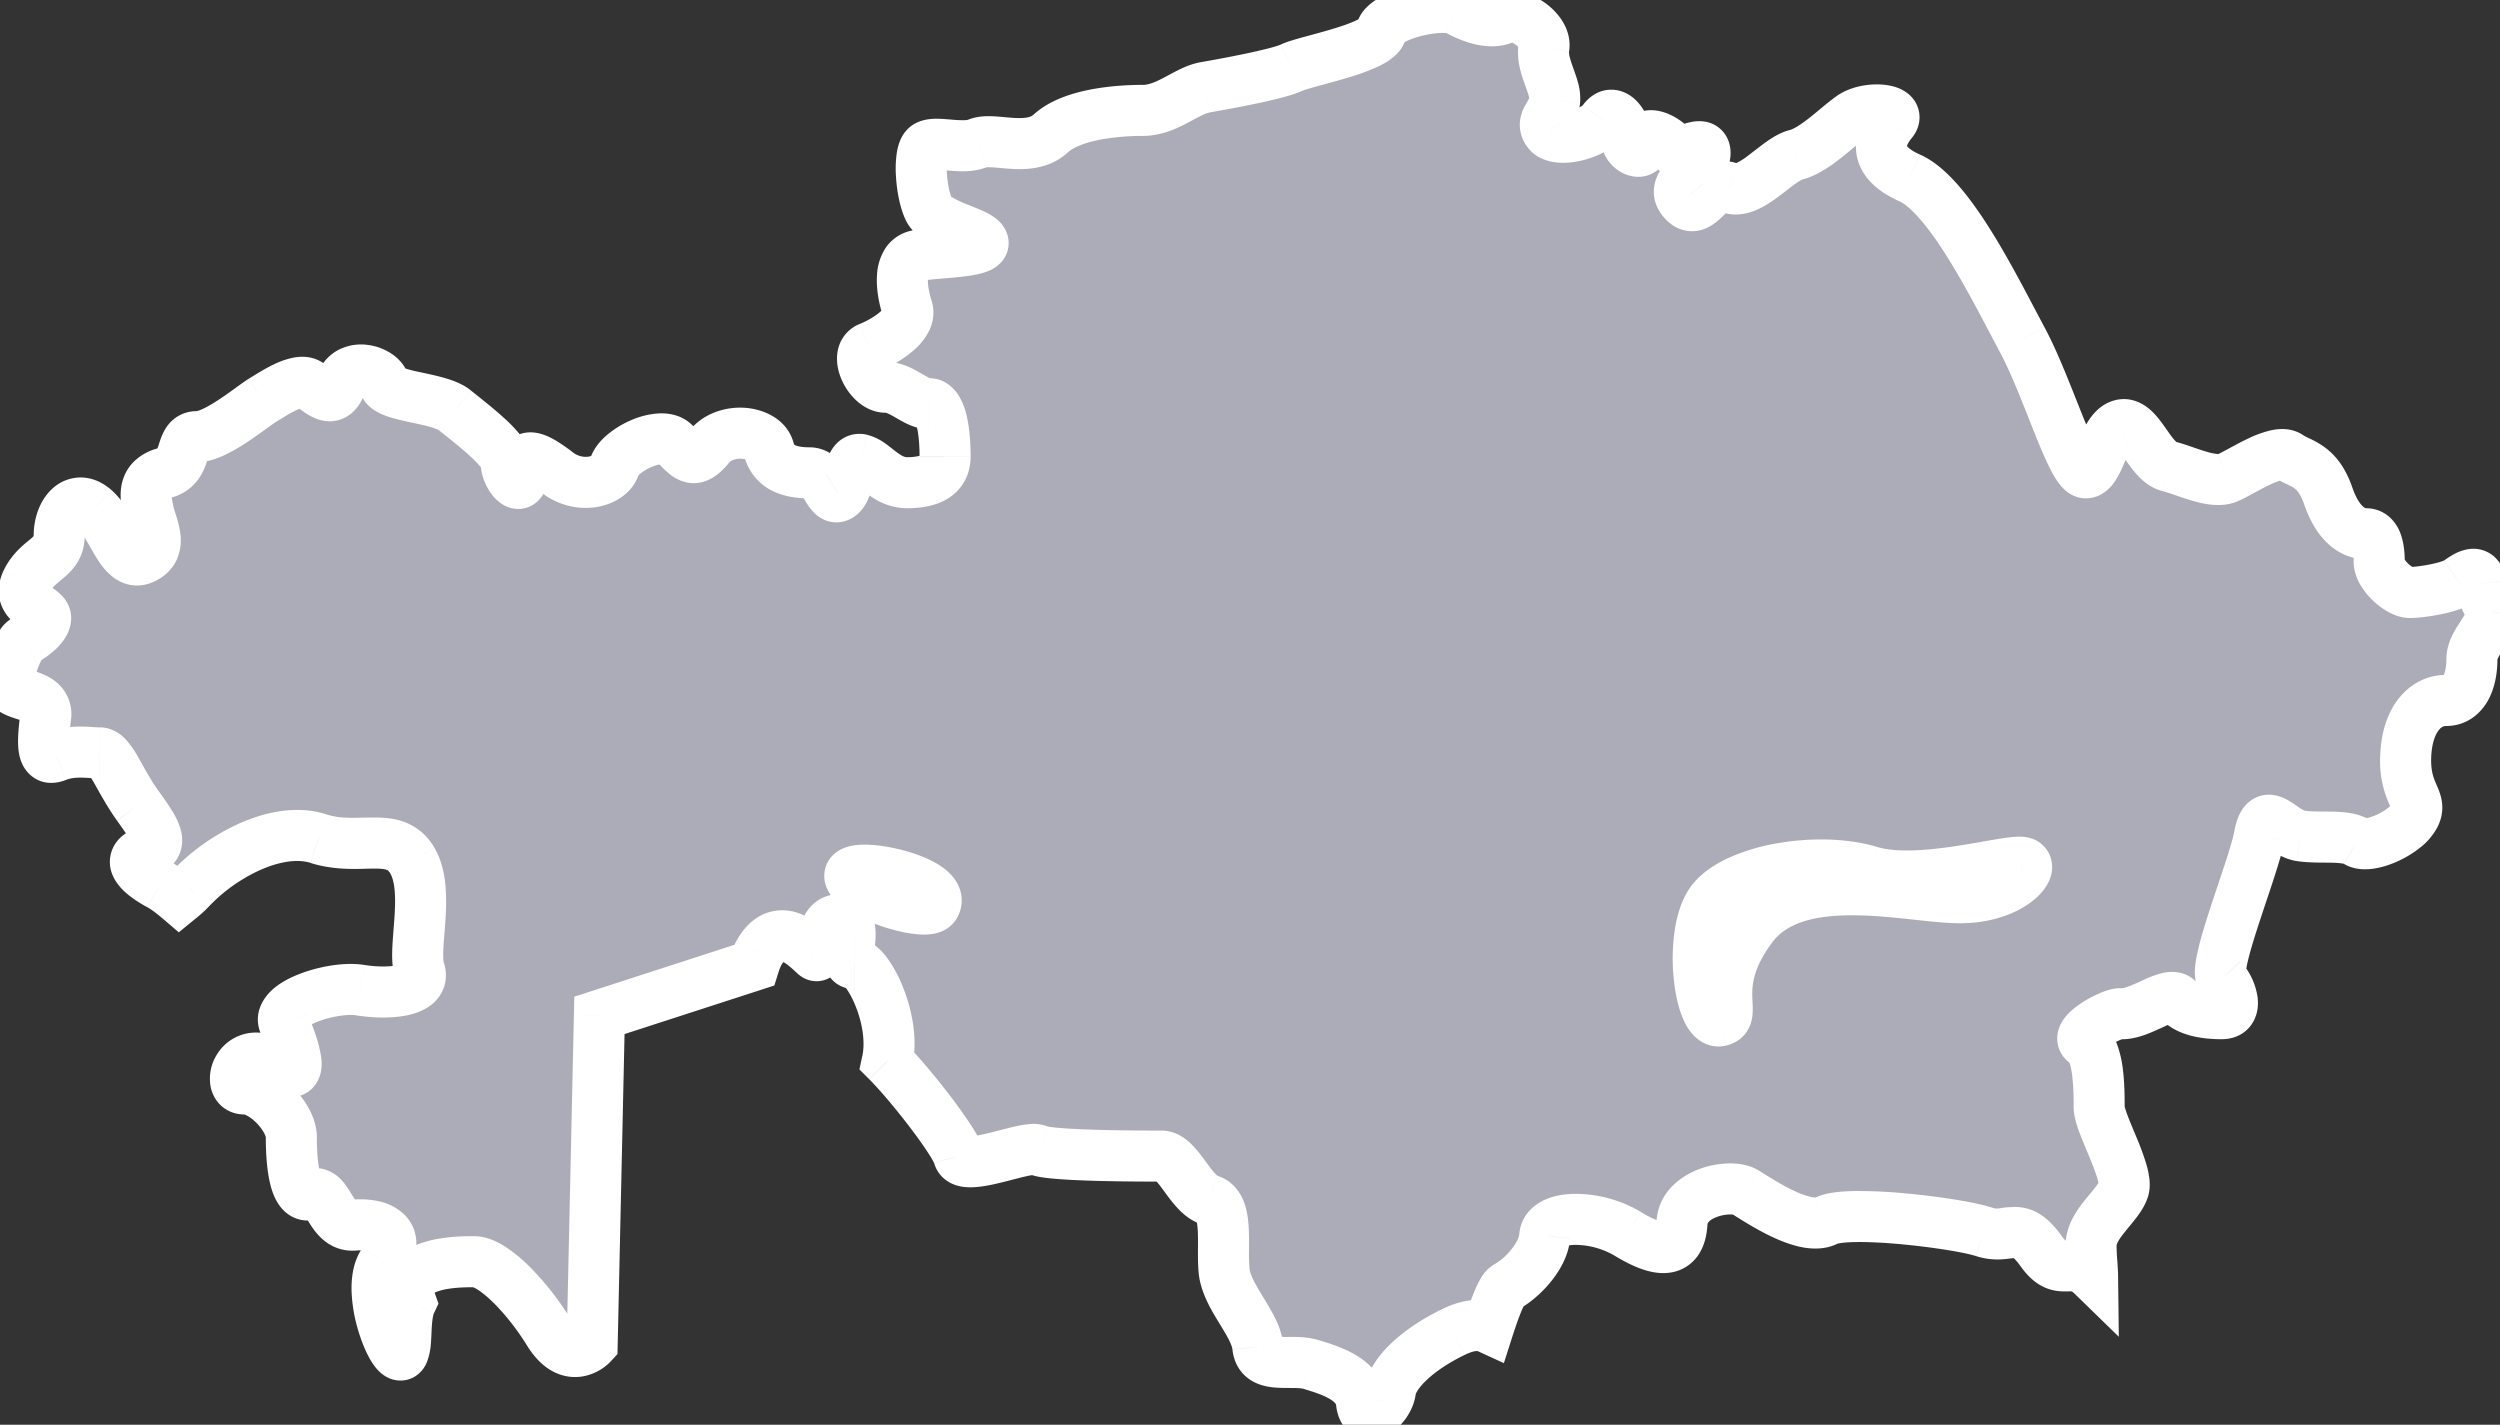
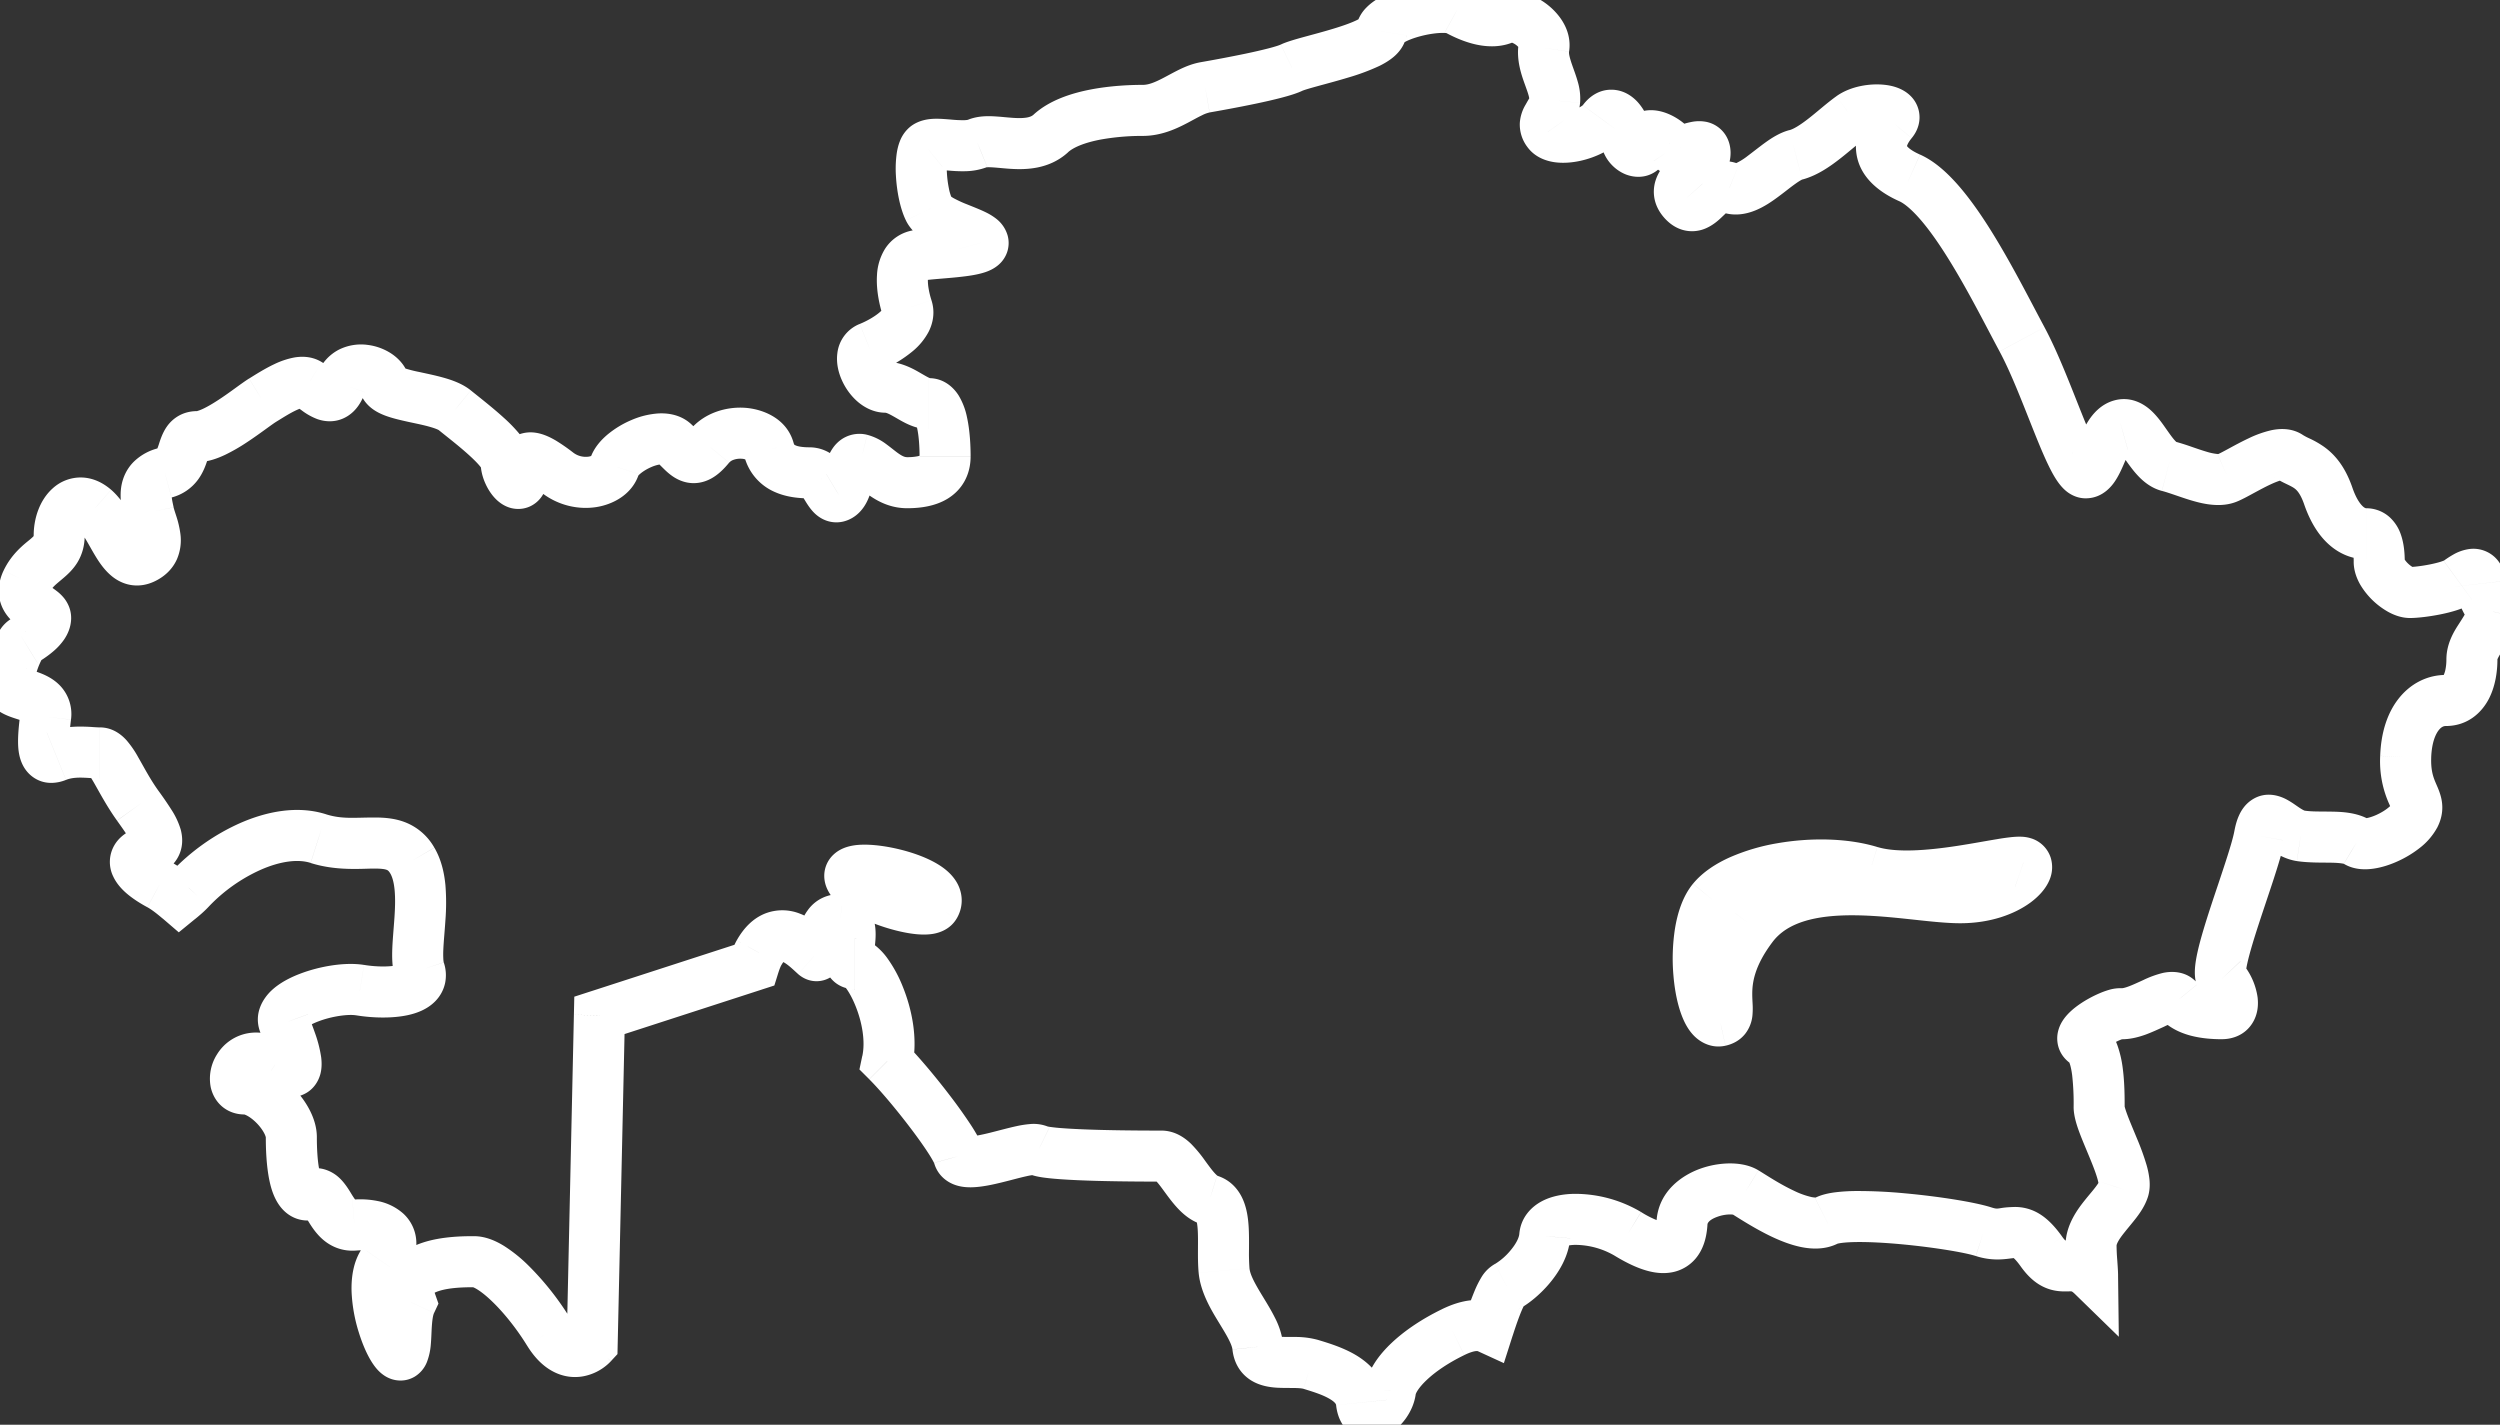
<svg xmlns="http://www.w3.org/2000/svg" width="93" height="53" fill="none">
  <rect width="100%" height="100%" fill="#333333" stroke="none" />
-   <path fill="#ACACB9" fill-rule="evenodd" d="M92.269 21.714c-.066-.57-.472-.327-.807-.084-.336.245-1.411.411-1.814.411s-1.142-.654-1.142-1.144c0-.49-.086-1.04-.487-1.04-.403 0-1.01-.249-1.41-1.413-.405-1.162-1.009-1.162-1.463-1.47-.454-.306-1.713.552-2.268.796-.554.247-1.512-.244-2.217-.427-.706-.184-1.108-1.715-1.762-1.531-.657.183-.807 1.776-1.313 1.776-.502 0-1.41-3.186-2.367-4.965-.955-1.775-2.67-5.33-4.18-6.006-1.514-.673-1.062-1.592-.657-2.082.403-.49-.908-.613-1.513-.185-.604.428-1.358 1.226-2.065 1.41-.707.183-1.713 1.534-2.47 1.226-.755-.308-1.109 1.164-1.713.488-.604-.673.807-1.161.807-1.775 0-.614-.958.184-1.21-.184s-1.06-.737-1.06-.182c0 .551-.654.243-.654-.185s-.453-1.224-.858-.672c-.401.55-1.761.858-2.065.427-.303-.427.2-.611.253-1.165.05-.551-.505-1.285-.404-1.958.101-.677-.958-1.35-1.46-1.106-.505.247-1.21 0-1.764-.305-.554-.308-2.722.183-2.822.796-.1.615-2.82 1.104-3.326 1.347-.503.248-2.52.614-3.224.736-.707.122-1.411.859-2.32.859-.906 0-2.62.122-3.424.858-.807.736-2.118.122-2.722.37-.606.242-1.612-.125-1.916.122-.303.244-.201 1.715.1 2.329.304.613 1.916.857 2.015 1.225.102.367-1.611.367-2.418.49-.805.123-.604 1.35-.403 1.96.202.615-.806 1.227-1.41 1.47-.605.245 0 1.473.605 1.473.604 0 1.109.612 1.612.612.503 0 .604 1.225.604 1.96 0 .734-.604.98-1.41.98-.806 0-1.21-.735-1.714-.859-.504-.121-.403 1.106-.808 1.35-.4.245-.503-.857-1.106-.857-.607 0-1.313-.123-1.512-.86-.202-.734-1.614-.86-2.217-.121-.605.734-.807.367-1.31-.123-.506-.49-2.018.244-2.218.858-.2.613-1.311.86-2.118.246-.807-.614-1.31-.86-1.31 0 0 .857-.604.12-.604-.37s-1.311-1.47-1.915-1.96c-.606-.49-2.52-.49-2.621-.982-.101-.488-1.31-.859-1.61 0-.304.861-.808.248-1.212 0-.403-.244-1.31.369-1.713.614-.403.247-1.714 1.35-2.419 1.35-.705 0-.304 1.103-1.208 1.349-.908.244-.706.98-.605 1.47.1.49.605 1.349-.201 1.716-.807.368-1.111-1.227-1.816-1.842-.706-.61-1.309.125-1.309.984 0 .858-.807.858-1.21 1.714-.403.858.707.98.707 1.35 0 .367-.605.734-.806.858-.202.124-.706 1.348-.505 1.715.201.368 1.41.245 1.31 1.104-.1.857-.2 1.715.403 1.471.605-.245 1.21-.124 1.613-.124.404 0 .707.981 1.412 1.964.705.98 1.007 1.469.302 1.714-.707.245-.404.736.505 1.227.24.129.49.324.734.533a4.03 4.03 0 0 0 .408-.37c1.14-1.224 3.226-2.372 4.77-1.878 1.546.488 2.823-.327 3.495.815.67 1.143-.004 3.269.267 4.086.27.816-1.21.9-2.216.733-1.01-.16-3.093.493-2.821 1.226.268.736 1.006 2.453-.338 1.554-1.343-.9-1.881.897-1.14.897.737 0 1.747 1.064 1.747 1.798 0 .735.066 2.37.737 2.123.673-.245.673 1.226 1.612 1.145.943-.079 1.815.329 1.075 1.391-.739 1.062.47 4.004.74 3.349.17-.412.02-1.303.285-1.87-.525-1.501 1.702-1.507 2.347-1.507.716 0 1.974 1.308 2.78 2.62.808 1.307 1.615.436 1.615.436l.27-12.22 5.747-1.863c.055-.173.117-.335.19-.466.74-1.308 1.734-.227 2.083.081.292.257.134-1.388.94-1.306.806.082-.067 1.632.54 1.632.469 0 1.545 2.03 1.208 3.627.895.894 2.514 2.999 2.656 3.529.18.654 2.513-.433 2.963-.218.448.218 3.946.218 4.576.218.627 0 1.073 1.418 1.792 1.636.72.222.45 1.64.54 2.62.091.982 1.168 1.966 1.256 2.84.091.868 1.257.435 1.974.654.719.217 1.793.544 1.882 1.416.09.872.989.22 1.077-.437.09-.652.988-1.526 2.331-2.18.608-.296 1.008-.295 1.312-.156.25-.782.507-1.445.686-1.539.468-.243 1.343-1.06 1.411-1.877.066-.818 1.881-.818 3.091-.085 1.209.737 1.95.74 2.015-.405.066-1.146 1.813-1.472 2.352-1.146.537.327 2.217 1.472 3.023 1.061.806-.408 4.837.084 5.846.411 1.007.323 1.275-.49 2.149.735.732 1.029 1.09.103 1.904.896-.004-.312-.057-.706-.057-1.123 0-.795 1.008-1.47 1.208-2.083.203-.613-.907-2.45-.907-3.064 0-.613 0-2.084-.506-2.39-.502-.304.959-1.103 1.307-1.082.747.046 1.813-.902 2.14-.51.323.397.975.51 1.626.51.65 0 .374-.902 0-1.3-.373-.396 1.163-4.07 1.396-5.315.232-1.247.79-.113 1.534 0 .746.11 1.628-.057 2.093.225.464.279 1.813-.338 2.14-.962.325-.622-.373-.79-.326-2.205.048-1.414.745-2.094 1.487-2.094.747 0 .976-.846.976-1.525 0-.614.606-1 .79-1.779-.237-.313-.44-.724-.475-1.04zm-57.5 11.976c-.27.448-2.927-.387-3.147-1.049-.24-.705 3.725.087 3.147 1.049zm38.15-.294c-1.881 0-6.047-1.143-7.728 1.06-1.679 2.21-.469 3.353-1.207 3.517-.794.174-1.21-3.35-.271-4.495.941-1.144 3.966-1.633 5.846-1.062 1.882.573 5.24-.489 5.712-.325.47.163-.47 1.305-2.352 1.305z" clip-rule="evenodd" />
  <path fill="#fff" d="m92.269 21.714.943-.107-.944.107zm-.807-.084-.558-.768.558.768zm-4.853-3.186.897-.309v-.003l-.897.312zm-3.73-.674-.384-.868h-.003l.386.868zm-2.218-.427-.24.919h.002l.238-.92zM78.9 15.812l.255.914h.002l-.257-.914zm-3.68-3.188-.836.45.836-.45zm-4.18-6.007.387-.866-.002-.001-.386.867zm-.657-2.082.732.605.001-.002-.733-.603zM68.87 4.35l-.548-.776-.002.002.55.774zm-2.065 1.41.238.92.001-.001-.239-.919zm-2.47 1.226.359-.88-.358.88zm-1.713.488.708-.632-.001-.002-.707.634zm-.403-1.96-.784.536v.001l.784-.536zm-2.572-1.038-.765-.561-.001.001.766.56zm-2.065.427.776-.547-.002-.002-.774.55zm.253-1.165.945.09v-.003l-.945-.087zM57.43 1.78l.94.14-.94-.14zM55.97.674l-.414-.855-.003.002.416.853zM54.205.369l-.461.83.003.002.458-.832zm-2.822.796.937.154v-.001l-.937-.153zm-3.326 1.347-.411-.856-.01.004.42.852zm-3.224.736.161.936h.002l-.163-.936zM39.09 4.965l.64.7-.64-.7zm-2.722.37.354.88.005-.002-.36-.879zm-1.916.122.596.739.002-.002-.598-.737zm.1 2.329-.851.419v.002l.852-.421zm2.015 1.225-.917.247.002.007.915-.254zm-2.418.49-.143-.938.143.938zm-.403 1.96.902-.296v-.001l-.902.297zm-1.41 1.47-.354-.88h-.002l.356.88zm-.303 4.166.226-.922h-.003l-.223.922zm-.808 1.35-.489-.814-.006.004.495.81zm-2.619-1.717.917-.248-.001-.003-.915.251zm-2.216-.121.732.603.002-.002-.734-.601zm-1.31-.123.66-.68v-.001l-.66.68zm-2.218.858.902.296v-.002l-.902-.294zm-5.947-2.085.599-.736-.003-.002-.596.738zm-2.621-.98.93-.191v-.002l-.93.192zm-1.61 0 .895.316.001-.004-.896-.313zm-1.212 0 .497-.81-.004-.002-.493.811zm-1.713.613-.493-.81h-.003l.496.81zm-3.627 2.699.246.916h.002l-.248-.916zm-.605 1.47.93-.19-.93.19zm-.201 1.716-.394-.864.394.864zM3.51 18.935l.624-.715-.003-.003-.621.718zM.99 21.633l-.859-.405v.001l.859.404zM.892 23.84l.497.81.001-.002-.498-.808zm.806 2.82.942.11v-.001l-.942-.11zm.402 1.47-.357-.88.357.88zm3.025 1.84-.772.553.001.002.771-.555zm.302 1.714.31.898.002-.001-.312-.897zm.505 1.227-.452.835.003.001.449-.836zm.734.533-.618.721.603.518.616-.504-.601-.735zm.408-.37-.694-.647-.003.002.697.645zm4.77-1.878-.289.904h.003l.286-.904zm3.495.815.82-.48-.002-.001-.818.481zm.267 4.086.902-.297v-.002l-.902.299zm-2.216.733.155-.937h-.006l-.149.937zm-2.821 1.226.891-.326-.001-.004-.89.33zm-.338 1.554-.529.789.529-.79zm1.344 4.818-.325-.891h-.002l.327.891zm1.612 1.145-.079-.945h-.001l.08.946zm1.075 1.391-.78-.542.78.542zm.74 3.349-.878-.362.878.362zm.285-1.87.86.402.164-.35-.128-.365-.896.313zm5.127 1.113-.809.497.002.002.807-.499zm1.615.436.696.645.245-.264.008-.36-.949-.021zm.27-12.22-.293-.903-.642.208-.015.674.95.02zm5.747-1.863.293.903.467-.151.146-.468-.906-.284zm.19-.466-.826-.468-.004.007.83.46zm2.083.081-.63.712.004.002.626-.714zm.94-1.306.097-.945h-.001l-.096.945zm1.748 5.258-.93-.196-.106.504.365.364.67-.672zm2.656 3.53-.916.247.001.006.915-.253zm2.963-.218.415-.854-.006-.003-.41.857zm6.368 1.854.28-.907-.004-.001-.276.908zm.54 2.62-.945.087.945-.087zm1.256 2.84-.945.095v.004l.945-.1zm1.974.654-.276.908h.002l.274-.908zm2.959.98-.94-.13-.001.003.94.126zm2.331-2.18.416.853-.416-.854zm1.312-.157-.396.863.974.447.326-1.02-.904-.29zm.686-1.539-.438-.842-.006.003.444.839zm1.411-1.877.946.08v-.004l-.946-.076zm3.091-.085.494-.81-.002-.002-.492.812zm2.015-.405.948.055-.948-.055zm2.352-1.146.494-.81-.003-.002-.491.812zm3.023 1.061-.43-.847-.002.002.432.845zm5.846.411-.293.903h.003l.29-.903zm2.149.735.773-.55-.773.55zm1.904.896-.663.68 1.64 1.598-.028-2.29-.95.012zm1.15-3.206-.9-.298-.002.004.903.294zm-1.412-5.453-.491.812.491-.812zm1.307-1.083.058-.947-.058.947zm2.14-.51.734-.6-.005-.007-.73.607zm1.626-.79.693-.65-.002-.002-.69.651zm1.396-5.315.933.175v-.001l-.933-.174zm1.534 0-.144.938h.004l.14-.938zm2.093.225-.492.812.004.002.488-.814zm2.14-.962.84.44h.001l-.841-.44zm-.326-2.205-.95-.032v.001l.95.031zm3.252-5.398.924.218.102-.434-.268-.355-.758.571zM34.77 33.69l.813.489-.813-.49zm-3.147-1.049.9-.3-.001-.005-.899.305zm33.57 1.816-.756-.576v.001l.755.575zm-1.208 3.517.202.927h.004l-.206-.928zm-.271-4.496-.733-.603v.001l.733.602zm5.846-1.062.277-.908-.277.908zm5.712-.325-.312.897h.001l.31-.897zm17.94-10.485c-.026-.23-.103-.57-.37-.844a1.167 1.167 0 0 0-.998-.336 1.65 1.65 0 0 0-.585.206 3.576 3.576 0 0 0-.354.23l1.116 1.536c.075-.054.127-.088.162-.108.048-.027.008.005-.092.018a.687.687 0 0 1-.276-.022.751.751 0 0 1-.33-.195c-.163-.167-.165-.324-.159-.27l1.887-.215zm-2.308-.743c.04-.03.027-.01-.102.031-.109.036-.25.07-.407.102-.328.066-.63.096-.746.096v1.898c.287 0 .723-.053 1.118-.132.204-.04.42-.093.62-.157.18-.058.426-.151.634-.303l-1.117-1.535zm-1.255.229c.073 0 .118.014.125.016.01.003.004.002-.017-.01a.884.884 0 0 1-.174-.131.787.787 0 0 1-.133-.16c-.01-.019-.01-.023-.007-.013s.014.046.014.103h-1.9c0 .35.128.65.25.862a2.82 2.82 0 0 0 1.037 1.005c.19.104.476.226.805.226v-1.898zm-.192-.195c0-.274-.021-.669-.15-1.026a1.544 1.544 0 0 0-.4-.62 1.298 1.298 0 0 0-.887-.344v1.898a.599.599 0 0 1-.397-.157c-.087-.08-.107-.148-.102-.134.003.01.015.049.024.126.009.073.013.16.013.257h1.899zm-1.437-1.99c-.003 0-.01 0-.024-.005a.266.266 0 0 1-.079-.048c-.08-.067-.25-.252-.41-.719l-1.795.618c.24.698.575 1.218.999 1.567.434.357.903.485 1.309.485v-1.898zm-.514-.775c-.257-.739-.617-1.203-1.06-1.517a3.5 3.5 0 0 0-.523-.3 2.123 2.123 0 0 1-.245-.127l-1.063 1.573c.183.124.376.213.482.264.124.06.191.096.25.137.074.053.218.17.366.594l1.793-.624zm-1.828-1.944c-.447-.302-.943-.236-1.2-.18a3.978 3.978 0 0 0-.83.298c-.25.117-.496.25-.697.359-.219.119-.36.195-.455.237l.766 1.737c.183-.08.407-.203.594-.305.206-.111.406-.219.598-.309.199-.093.34-.143.425-.162.125-.027-.044.047-.264-.102l1.063-1.573zm-3.185.715c.059-.026.07-.009-.02-.016a2.038 2.038 0 0 1-.382-.081c-.17-.05-.348-.111-.554-.182a8.862 8.862 0 0 0-.636-.2l-.477 1.838c.135.035.293.088.495.157.19.065.418.145.644.21.226.066.49.13.76.15.268.022.607.008.942-.142l-.772-1.734zm-1.591-.479c.1.027.099.07-.01-.053-.103-.116-.2-.26-.356-.48-.126-.18-.323-.456-.567-.665-.262-.224-.732-.495-1.327-.328l.515 1.828c-.267.075-.442-.074-.423-.057.038.032.108.115.252.318.115.163.292.426.484.642.186.21.499.514.953.633l.479-1.838zm-2.257-1.527c-.5.14-.795.511-.951.75-.165.254-.291.544-.378.744-.105.241-.159.365-.207.441-.081.13.062-.193.478-.193v1.899c.67 0 1.021-.522 1.13-.697.144-.228.263-.514.34-.694a3.41 3.41 0 0 1 .227-.462c.072-.11.042-.006-.13.041l-.51-1.829zm-1.058 1.742a.78.78 0 0 1 .44.131c.064.044.091.08.085.074a1.563 1.563 0 0 1-.131-.221c-.146-.279-.32-.691-.526-1.204-.393-.978-.888-2.295-1.4-3.245l-1.671.9c.446.828.883 1.993 1.309 3.053.203.506.41 1.002.606 1.376.095.183.212.383.35.55.069.083.168.19.3.281.133.09.352.204.638.204v-1.899zm-1.531-4.465c-.46-.853-1.154-2.237-1.91-3.464-.38-.618-.795-1.226-1.227-1.734-.419-.491-.92-.97-1.492-1.225l-.776 1.733c.184.082.463.302.822.723.344.404.701.922 1.057 1.5.717 1.163 1.358 2.444 1.854 3.366l1.672-.9zM71.424 5.75c-.296-.131-.422-.243-.468-.296-.035-.04-.02-.04-.018-.01 0 .012-.004-.01.026-.077.031-.067.083-.146.15-.227L69.65 3.93c-.24.292-.657.889-.606 1.642.059.869.686 1.503 1.609 1.913l.77-1.735zm-.309-.612c.128-.155.281-.407.291-.74a1.119 1.119 0 0 0-.343-.839c-.313-.304-.73-.38-.957-.404-.507-.056-1.238.034-1.785.419l1.095 1.551a.58.58 0 0 1 .19-.065 1.02 1.02 0 0 1 .295-.018c.035.004.042.008.027.003-.008-.003-.093-.031-.19-.126a.78.78 0 0 1-.23-.58.68.68 0 0 1 .14-.407l1.467 1.206zM68.32 3.576c-.183.13-.367.28-.534.418-.175.145-.332.278-.495.405-.347.272-.578.404-.725.443l.478 1.837c.56-.146 1.059-.504 1.417-.785.19-.148.378-.307.536-.438.167-.138.303-.248.422-.332L68.32 3.576zM66.566 4.84c-.361.094-.68.307-.893.46-.184.132-.513.391-.65.493a2.284 2.284 0 0 1-.44.277c-.09.036-.019-.017.11.035l-.716 1.759c.506.206.986.1 1.32-.036.33-.133.628-.34.856-.51.297-.22.4-.312.627-.475.198-.142.27-.167.262-.165l-.476-1.838zm-1.873 1.265a1.493 1.493 0 0 0-1.327.094c-.276.156-.51.395-.598.479-.064.06-.093.086-.11.098-.018.014.023-.022.111-.048a.638.638 0 0 1 .392.013c.122.044.175.108.168.1l-1.415 1.265c.143.16.34.326.6.42.278.1.553.093.792.023.388-.114.676-.406.768-.494.078-.073.12-.115.169-.157.044-.038.06-.047.057-.046a.414.414 0 0 1-.323.012l.716-1.759zm-1.365.734c.004.005.051.06.077.165a.531.531 0 0 1-.007.28c-.027.086-.058.083.078-.056.065-.067.317-.302.46-.469.154-.178.441-.549.441-1.061H62.48c0-.206.11-.285.019-.178-.103.12-.166.163-.378.38-.14.143-.411.427-.533.813a1.37 1.37 0 0 0-.027.741c.064.263.2.48.355.654l1.413-1.27zm1.05-1.141c0-.186-.035-.46-.217-.718a1.116 1.116 0 0 0-.715-.452 1.417 1.417 0 0 0-.494.003 2.92 2.92 0 0 0-.293.07c-.091.025-.13.038-.189.053-.05.013-.065.014-.058.014.002 0 .081-.01.195.023a.73.73 0 0 1 .394.286L61.435 6.05c.169.247.405.395.642.464.215.062.41.055.538.042.229-.025.485-.107.561-.129a2.1 2.1 0 0 1 .088-.023h.005l.002-.001h-.002a.209.209 0 0 1-.034.003.613.613 0 0 1-.132-.01.783.783 0 0 1-.491-.318.677.677 0 0 1-.133-.38h1.898zm-1.376-.72c-.264-.385-.722-.689-1.14-.812-.2-.059-.587-.136-.98.05-.505.24-.674.727-.674 1.116h1.9c0 .042-.008.15-.078.28a.745.745 0 0 1-.336.32.644.644 0 0 1-.285.066c-.053-.001-.082-.01-.084-.01a.457.457 0 0 1 .077.043c.048.032.052.047.032.018l1.568-1.07zm-2.794.354c0-.027.012-.315.312-.52a.713.713 0 0 1 .646-.093c.1.037.158.092.195.14.04.053.092.15.092.288h-1.899c0 .677.477 1.173.942 1.348.249.094.687.164 1.095-.116.423-.288.516-.744.516-1.047h-1.899zm1.245-.185c0-.255-.063-.504-.14-.705a2.083 2.083 0 0 0-.378-.63c-.16-.18-.479-.456-.949-.474-.524-.02-.894.288-1.105.576l1.531 1.122a.607.607 0 0 1-.496.2.644.644 0 0 1-.302-.086.399.399 0 0 1-.096-.075c-.011-.013.005.003.023.05.02.051.013.063.013.022h1.899zM58.88 3.916c.015-.02-.01.018-.126.08a1.54 1.54 0 0 1-.376.133.921.921 0 0 1-.28.025c-.017-.002.004-.002.049.02a.555.555 0 0 1 .21.182L56.805 5.45c.3.426.762.55 1.047.587.314.041.638.01.924-.051.292-.063.592-.168.864-.31.26-.139.557-.344.773-.64l-1.533-1.12zm-.525.438c.022.031.089.15.078.325-.009.136-.063.211-.03.154.016-.03.028-.049.066-.113.03-.053.072-.125.113-.209.086-.174.17-.401.197-.683l-1.89-.18c-.002.02.018-.031-.143.256a1.53 1.53 0 0 0-.208.655 1.38 1.38 0 0 0 .268.893l1.55-1.098zm.425-.53a2.194 2.194 0 0 0-.087-.783c-.055-.2-.134-.41-.185-.555-.13-.364-.149-.498-.139-.565l-1.877-.282c-.091.605.117 1.175.227 1.484.068.191.113.31.144.424.031.112.023.133.026.105l1.89.173zm-.41-1.904c.13-.872-.474-1.515-.896-1.814a2.426 2.426 0 0 0-.833-.381c-.29-.068-.693-.095-1.085.094l.827 1.71a.415.415 0 0 1-.158.043c-.026.001-.033-.002-.017.001a.655.655 0 0 1 .255.155.41.41 0 0 1 .04.05c.01.018-.027-.035-.011-.138l1.877.28zm-2.817-2.1c.018-.008-.04.026-.24-.018a2.593 2.593 0 0 1-.65-.264L53.749 1.2c.323.177.724.359 1.151.454.417.093.965.127 1.487-.128L55.553-.18zm-.886-.28c-.387-.216-.86-.224-1.163-.211a5.56 5.56 0 0 0-1.116.174 4.514 4.514 0 0 0-1.065.409c-.16.09-.337.21-.49.366a1.37 1.37 0 0 0-.386.734l1.874.306a.542.542 0 0 1-.131.288c-.014.014 0-.003.066-.04.13-.074.343-.157.606-.225.258-.067.518-.106.724-.115.104-.005.176 0 .22.005.053.007.016.011-.061-.032l.922-1.66zm-4.22 1.471a.668.668 0 0 1 .105-.268c.034-.05.062-.073.064-.075 0 0-.037.03-.142.08-.205.101-.51.21-.877.321-.361.11-.732.208-1.07.3-.288.08-.656.18-.88.287l.821 1.712c-.006.003.032-.014.153-.051.107-.033.243-.071.406-.116.317-.087.727-.195 1.122-.315a8.042 8.042 0 0 0 1.163-.433c.172-.085.368-.197.538-.342.156-.134.405-.393.47-.792l-1.873-.308zm-2.81.65-.03.012c-.024.01-.056.02-.096.034a5.841 5.841 0 0 1-.311.089c-.25.065-.554.135-.874.202a53.71 53.71 0 0 1-1.655.315l.326 1.87c.356-.062 1.05-.186 1.72-.327.335-.07.673-.147.965-.224.267-.07.574-.16.795-.269l-.84-1.703zm-2.964.652c-.302.052-.57.163-.782.265-.2.096-.43.225-.584.305-.365.193-.59.274-.793.274v1.899c.705 0 1.288-.287 1.679-.493.224-.119.36-.197.519-.273a1.17 1.17 0 0 1 .283-.106l-.322-1.871zm-2.159.844c-.488 0-1.207.033-1.928.17-.69.132-1.535.387-2.137.937l1.281 1.401c.203-.185.616-.359 1.212-.473a8.747 8.747 0 0 1 1.572-.136V3.157zM38.45 4.264c-.095.087-.269.15-.739.122-.109-.007-.218-.017-.342-.028a9.879 9.879 0 0 0-.385-.03c-.235-.012-.614-.02-.974.127l.718 1.758c-.058.024-.047 0 .159.011.088.005.186.013.31.024.117.011.256.024.4.033.537.032 1.423.034 2.134-.615l-1.28-1.402zm-2.435.19s-.046.016-.177.018a4.66 4.66 0 0 1-.461-.024c-.163-.013-.397-.035-.608-.03-.174.006-.577.028-.915.302l1.197 1.474c-.186.151-.349.126-.23.123a4.19 4.19 0 0 1 .398.023c.176.015.416.035.656.03a2.4 2.4 0 0 0 .848-.155l-.708-1.762zm-2.158.264a1.289 1.289 0 0 0-.382.535c-.06.152-.094.305-.115.439a4.167 4.167 0 0 0-.032.842c.029.529.141 1.197.374 1.67l1.704-.837a1.695 1.695 0 0 1-.108-.362 3.922 3.922 0 0 1-.073-.573 2.329 2.329 0 0 1 .011-.448c.008-.049.013-.055.005-.033-.004.01-.05.13-.192.245l-1.192-1.478zm-.154 3.489c.201.407.558.655.798.795.261.154.552.276.78.368.258.105.424.168.551.231.06.03.064.037.042.02a.688.688 0 0 1-.223-.363l1.834-.493a1.215 1.215 0 0 0-.428-.63 2.135 2.135 0 0 0-.381-.235c-.212-.105-.487-.21-.682-.29a4.252 4.252 0 0 1-.53-.244c-.151-.089-.11-.102-.06 0l-1.701.84zm1.95 1.058a.844.844 0 0 1 .233-.833c.108-.099.197-.12.157-.106a2.78 2.78 0 0 1-.455.08c-.238.027-.505.049-.786.073-.266.022-.556.047-.795.084l.286 1.877c.164-.025.39-.046.67-.07.264-.022.57-.046.848-.08.263-.03.578-.077.839-.165.119-.04.331-.122.517-.292a1.09 1.09 0 0 0 .294-.44 1.06 1.06 0 0 0 .022-.636l-1.83.508zm-1.646-.702a1.54 1.54 0 0 0-1.086.697 2.04 2.04 0 0 0-.297.978c-.036.567.102 1.155.221 1.52l1.804-.594a2.912 2.912 0 0 1-.101-.409 1.794 1.794 0 0 1-.03-.397c.008-.114.03-.118 0-.071a.361.361 0 0 1-.225.153l-.286-1.877zm-1.162 3.194a.384.384 0 0 1 .007-.273c.001-.003-.027.046-.127.132-.2.173-.504.339-.742.435l.708 1.761a4.775 4.775 0 0 0 1.273-.757 2.4 2.4 0 0 0 .578-.707c.161-.315.255-.733.107-1.183l-1.804.592zm-.864.294a1.337 1.337 0 0 0-.832 1.095c-.048.378.05.735.17 1.001.124.277.312.55.553.767.23.207.599.439 1.07.439v-1.899c.168 0 .233.078.2.048a.426.426 0 0 1-.108-.18c-.001-.007.005.015-.001.062a.57.57 0 0 1-.34.428l-.712-1.76zm.96 3.302c-.01 0 .01-.003.077.025.073.03.158.076.292.153.114.066.293.173.475.255.187.084.454.18.769.18v-1.9c.064 0 .078.02.01-.011-.072-.033-.152-.08-.303-.167-.232-.134-.724-.434-1.32-.434v1.899zm1.613.613a.6.6 0 0 1-.495-.238c-.007-.01.023.04.058.198.066.299.091.71.091 1.05h1.899c0-.393-.026-.963-.136-1.46a2.536 2.536 0 0 0-.31-.805c-.17-.27-.526-.644-1.107-.644v1.899zm-.346 1.01c0 .052-.01.042.01.007.02-.037.045-.053.043-.052a.488.488 0 0 1-.142.045 1.902 1.902 0 0 1-.372.031v1.899c.47 0 1.03-.066 1.502-.353.547-.334.858-.893.858-1.576h-1.899zm-.46.031c-.087 0-.181-.028-.399-.192-.059-.044-.279-.22-.397-.305a2.038 2.038 0 0 0-.692-.335l-.453 1.844c-.047-.011-.044-.024.044.038.124.089.15.12.355.275.312.234.822.574 1.541.574v-1.899zm-1.491-.833a1.184 1.184 0 0 0-.8.082c-.248.12-.404.303-.495.441-.165.248-.245.543-.284.687-.058.209-.08.305-.114.398-.044.117-.02-.033.173-.15l.978 1.628c.396-.237.56-.632.626-.81.076-.202.136-.45.167-.564.05-.178.064-.182.035-.138a.716.716 0 0 1-.731.272l.445-1.846zm-1.526 1.463c.1-.061.28-.13.505-.095a.721.721 0 0 1 .373.173c.042.038.053.061.033.03-.02-.028-.041-.063-.085-.133-.067-.109-.204-.337-.399-.53a1.464 1.464 0 0 0-1.038-.442v1.899a.446.446 0 0 1-.296-.106c-.003-.003.006.006.03.04.023.033.05.074.087.136.043.069.19.328.388.508.118.108.322.255.612.301.31.049.58-.04.781-.162l-.991-1.619zm-.611-.997c-.26 0-.43-.03-.524-.072-.038-.017-.048-.028-.048-.028l-.006-.01a.233.233 0 0 1-.018-.049l-1.833.498a1.98 1.98 0 0 0 1.136 1.325c.46.204.947.235 1.293.235V16.64zm-.597-.162c-.26-.943-1.188-1.266-1.809-1.308-.673-.046-1.512.17-2.058.837l1.47 1.203a.373.373 0 0 1 .163-.105.738.738 0 0 1 .296-.04.441.441 0 0 1 .183.044c.01.007-.049-.028-.076-.127l1.83-.503zm-3.865-.473a1.353 1.353 0 0 1-.12.13c-.024.023-.021.016.008 0a.522.522 0 0 1 .19-.057.61.61 0 0 1 .254.025.42.42 0 0 1 .106.05c.005.003-.006-.005-.039-.035a4.283 4.283 0 0 1-.126-.124c-.052-.052-.118-.12-.19-.189l-1.323 1.361c.067.065.253.256.35.346.117.108.335.3.637.397.368.12.736.065 1.052-.108.27-.147.487-.372.666-.589l-1.465-1.207zm.083-.2c-.39-.38-.887-.442-1.234-.426a3.02 3.02 0 0 0-1.023.249 3.583 3.583 0 0 0-.867.523c-.235.195-.525.496-.657.899l1.806.588c-.02.06-.04.079-.026.061a.641.641 0 0 1 .089-.086c.1-.083.243-.171.401-.239.162-.07.29-.095.36-.099.086-.003-.033.026-.171-.108l1.322-1.362zm-3.78 1.243c.027-.081.07-.109.062-.103a.352.352 0 0 1-.135.043.767.767 0 0 1-.568-.154l-1.15 1.511c.62.472 1.362.618 2.004.52.599-.091 1.337-.449 1.591-1.225l-1.804-.592zm-.641-.214a7.09 7.09 0 0 0-.633-.44c-.187-.11-.461-.255-.772-.298a1.25 1.25 0 0 0-.619.068c-.24.093-.427.255-.555.444-.225.333-.255.72-.255.982h1.899c0-.066.005-.088.004-.08-.001.004-.015.073-.076.163a.717.717 0 0 1-.335.263.652.652 0 0 1-.318.042c-.053-.007-.075-.02-.055-.011a.97.97 0 0 1 .108.058c.115.068.264.173.457.32l1.15-1.51zm-2.834.756c0 .06-.006.05.008.001a.739.739 0 0 1 .267-.38.846.846 0 0 1 .74-.147.672.672 0 0 1 .273.145c.046.042.037.05.015.003-.02-.045-.009-.046-.009.008h-1.898c0 .3.086.574.18.778.091.203.234.432.43.612.096.087.262.217.496.283.272.076.628.057.934-.18.26-.2.361-.467.404-.625a1.92 1.92 0 0 0 .059-.498h-1.899zm1.294-.37c0-.263-.084-.482-.156-.627a2.366 2.366 0 0 0-.261-.404 5.61 5.61 0 0 0-.624-.65c-.43-.392-.953-.795-1.224-1.016l-1.198 1.473c.332.27.766.602 1.143.946.187.17.325.313.41.42.042.054.055.079.053.075a.595.595 0 0 1-.041-.217h1.898zm-2.268-2.7c-.31-.249-.701-.382-.985-.463-.305-.088-.646-.157-.91-.215a4.94 4.94 0 0 1-.62-.16c-.061-.023-.051-.027-.01.004a.676.676 0 0 1 .238.402l-1.86.381c.075.367.304.6.472.728.167.128.348.208.489.262.28.106.618.18.89.24.302.065.56.117.787.183.249.071.323.121.317.116l1.192-1.477zm-2.287-.434c-.095-.456-.406-.755-.648-.92a2.076 2.076 0 0 0-.889-.334 1.844 1.844 0 0 0-1.063.166 1.678 1.678 0 0 0-.837.968l1.793.625c0-.002-.006.018-.03.044a.263.263 0 0 1-.078.062c-.05.024-.067.013-.032.017a.2.2 0 0 1 .045.012l.023.01-.013-.01a.526.526 0 0 1-.13-.255l1.859-.385zm-3.435-.124c-.02.056-.03.064-.017.045a.497.497 0 0 1 .15-.137.652.652 0 0 1 .319-.097.545.545 0 0 1 .194.027c.025.01.03.014.008.001a1.468 1.468 0 0 1-.097-.066 6.964 6.964 0 0 1-.072-.053l-.086-.063a3.258 3.258 0 0 0-.22-.15l-.992 1.619c.06.036.098.07.256.185a2.3 2.3 0 0 0 .564.315c.278.1.706.156 1.127-.105.367-.227.552-.593.656-.889l-1.79-.632zm.176-.495c-.389-.236-.796-.21-1.043-.164a2.993 2.993 0 0 0-.709.239c-.388.182-.785.44-.947.54l.986 1.621c.241-.146.5-.317.766-.442.13-.06.21-.084.243-.09.049-.01-.094.032-.281-.08l.985-1.624zm-2.702.616c-.14.086-.34.232-.51.355-.19.138-.398.288-.612.428-.216.142-.416.26-.586.34-.192.09-.252.086-.215.086v1.899c.39 0 .758-.142 1.022-.266a6.81 6.81 0 0 0 .822-.472c.253-.166.492-.339.683-.477.211-.153.328-.237.388-.274l-.992-1.62zm-1.923 1.21c-.215 0-.443.042-.66.156a1.35 1.35 0 0 0-.475.422c-.177.251-.266.566-.296.656-.024.074-.04.118-.055.153-.014.032-.02.04-.018.037.022-.03.057-.045.047-.042l.497 1.832a1.77 1.77 0 0 0 .99-.671c.199-.273.294-.566.343-.715.07-.217.07-.193.044-.156a.55.55 0 0 1-.417.226v-1.899zm-1.455 1.381a1.98 1.98 0 0 0-.928.521c-.259.268-.387.58-.44.868-.091.501.047 1.027.08 1.19l1.86-.383c-.031-.15-.052-.238-.065-.337a.837.837 0 0 1-.008-.099l.001-.03a.24.24 0 0 1-.062.11c-.04.041-.048.021.055-.006l-.493-1.834zm-1.288 2.578c.022.106.051.207.076.287l.072.23c.047.15.07.241.078.307.008.064-.01.026.026-.05.045-.099.112-.126.083-.113l.788 1.728c.374-.171.68-.443.854-.821a1.79 1.79 0 0 0 .135-.966 3.6 3.6 0 0 0-.152-.655c-.064-.2-.088-.269-.1-.328l-1.86.38zm.335.661a.43.43 0 0 1 .217-.028.41.41 0 0 1 .197.069c.019.013-.032-.022-.158-.228a8.978 8.978 0 0 1-.181-.31c-.065-.114-.14-.246-.219-.376-.152-.249-.364-.567-.654-.82l-1.248 1.43c.062.055.152.167.28.378.062.1.122.206.19.326.065.115.139.245.216.37.138.224.36.556.684.784.178.125.408.234.685.264.281.031.546-.025.78-.132l-.79-1.727zm-.801-1.696c-.297-.256-.67-.446-1.102-.455a1.549 1.549 0 0 0-1.073.408c-.497.447-.704 1.14-.704 1.749h1.899c0-.107.019-.2.045-.268.027-.073.049-.086.03-.069a.359.359 0 0 1-.24.078c-.12-.003-.153-.055-.097-.007l1.242-1.436zm-2.88 1.703c0 .05-.008.038.007.014.001-.002-.014.025-.126.12-.194.165-.692.52-1 1.175l1.717.809c.094-.2.201-.273.512-.537.14-.12.352-.307.517-.576.178-.293.272-.627.272-1.005H1.252zm-1.12 1.31c-.18.385-.243.812-.098 1.233.132.387.395.632.561.766.087.07.173.13.23.17.07.049.097.068.119.085.103.081-.196-.096-.196-.5h1.899c0-.301-.118-.535-.23-.69a1.567 1.567 0 0 0-.3-.302 3.8 3.8 0 0 0-.207-.15 2.082 2.082 0 0 1-.119-.087c-.06-.05 0-.02.038.091.05.146 0 .236.021.191L.132 21.23zm.616 1.754c0-.086.018-.152.034-.194a.324.324 0 0 1 .033-.068c.003-.005-.013.019-.067.066-.11.095-.247.18-.354.246l.996 1.616c.094-.057.36-.218.603-.429a2.27 2.27 0 0 0 .392-.431c.12-.176.262-.454.262-.806H.748zm-.353.05a1.28 1.28 0 0 0-.365.353 2.4 2.4 0 0 0-.17.282 4.608 4.608 0 0 0-.27.632c-.075.22-.145.476-.178.727-.026.196-.064.609.143.985l1.665-.911a.52.52 0 0 1 .07.212c0 .015-.001.004.004-.038a2.718 2.718 0 0 1 .274-.773l.01-.017-.008.01a.752.752 0 0 1-.182.155l-.993-1.618zm-.84 2.98c.127.231.306.375.437.46.132.084.265.14.36.177.096.037.198.07.27.093.08.026.138.045.189.065.118.046.094.057.043 0a.384.384 0 0 1-.1-.258l1.887.22a1.532 1.532 0 0 0-.369-1.224c-.255-.287-.575-.43-.772-.507a5.448 5.448 0 0 0-.288-.1c-.087-.03-.139-.046-.182-.063-.15-.057.056-.02.19.225l-1.665.911zm1.2.536c-.045.377-.118.946-.062 1.382.026.196.105.631.48.933.46.37.984.268 1.283.147l-.713-1.76c.003 0 .074-.03.192-.027a.727.727 0 0 1 .429.162.65.65 0 0 1 .196.254c.019.047.02.07.016.047a1.904 1.904 0 0 1 .004-.333c.012-.172.035-.364.06-.583L.755 26.55zm1.701 2.462c.149-.06.318-.084.527-.085.106 0 .213.006.335.013.109.007.258.017.395.017v-1.898c-.064 0-.142-.005-.279-.014a7.058 7.058 0 0 0-.453-.016c-.345 0-.781.038-1.238.223l.713 1.76zm1.257-.055c-.31 0-.453-.189-.415-.146.026.028.082.106.188.288.183.315.48.886.867 1.426l1.544-1.106c-.318-.443-.525-.854-.77-1.276a3.693 3.693 0 0 0-.416-.6c-.154-.172-.487-.484-.998-.484v1.898zm.641 1.57c.177.246.31.436.408.593.048.076.08.135.102.18.022.045.027.061.025.056a.55.55 0 0 1 .082-.407c.107-.17.233-.19.144-.16l.624 1.794c.263-.092.616-.265.842-.627.248-.397.219-.81.14-1.102a2.878 2.878 0 0 0-.346-.736 13.013 13.013 0 0 0-.48-.7l-1.54 1.109zm.763.262c-.257.089-.609.258-.835.609a1.234 1.234 0 0 0-.067 1.213c.137.292.36.514.553.672.206.168.45.324.712.465l.903-1.67a2.674 2.674 0 0 1-.411-.264c-.097-.08-.075-.088-.04-.01a.603.603 0 0 1 .054.263.687.687 0 0 1-.108.36c-.112.174-.237.19-.14.157l-.621-1.795zm.366 2.96c.145.078.33.218.565.418l1.236-1.441a5.33 5.33 0 0 0-.903-.65l-.898 1.673zm1.784.432c.148-.121.333-.276.504-.46l-1.394-1.29a3.15 3.15 0 0 1-.313.28l1.203 1.47zm.502-.458A6.122 6.122 0 0 1 9.69 32.36c.753-.332 1.404-.406 1.864-.26l.578-1.808c-1.084-.346-2.248-.093-3.209.331a8.016 8.016 0 0 0-2.544 1.805l1.389 1.294zm3.789-1.62c.956.302 1.89.207 2.361.207.274 0 .399.022.467.048.03.012.07.028.135.137l1.636-.963a2.138 2.138 0 0 0-1.089-.945c-.409-.158-.826-.176-1.149-.176-.721 0-1.199.068-1.789-.119l-.572 1.81zm2.962.39c.07.12.132.315.16.615.028.296.02.634-.005 1.008-.022.333-.064.783-.079 1.119-.014.332-.019.776.11 1.163l1.801-.598c.002.004-.009-.03-.015-.125a3.45 3.45 0 0 1 0-.357c.015-.328.048-.634.077-1.078a8.336 8.336 0 0 0 .001-1.31c-.042-.446-.148-.946-.411-1.396l-1.639.959zm.185 3.903a.44.44 0 0 1-.005-.218.53.53 0 0 1 .134-.258c.076-.078.102-.05-.062-.013-.302.066-.791.06-1.227-.012l-.31 1.873c.572.095 1.324.13 1.947-.007.297-.066.705-.2 1.014-.519.168-.173.305-.4.363-.677a1.47 1.47 0 0 0-.051-.763l-1.803.594zm-1.166-.502c-.723-.115-1.671.058-2.38.33-.359.137-.754.336-1.055.618-.297.278-.687.84-.426 1.546l1.78-.66c.126.34-.105.545-.056.5.045-.042.182-.134.437-.231.518-.199 1.116-.273 1.402-.228l.298-1.875zm-3.862 2.49c.08.218.16.42.243.662.084.243.13.418.142.517.007.055-.007.01.017-.087a.762.762 0 0 1 .77-.558.353.353 0 0 1 .106.02c.004 0-.011-.004-.047-.024a1.804 1.804 0 0 1-.15-.091L9.704 40.4c.2.134.411.254.627.329.195.068.54.15.91.004.427-.17.613-.53.68-.79.06-.237.045-.462.027-.611a4.69 4.69 0 0 0-.23-.903c-.09-.259-.202-.547-.257-.698l-1.783.652zm1.082.44c-.48-.322-1.014-.484-1.549-.385a1.7 1.7 0 0 0-1.136.782 1.684 1.684 0 0 0-.236 1.218c.05.23.167.495.404.706.248.219.553.313.848.313V39.56c.11 0 .27.038.41.163.132.115.18.247.196.323a.338.338 0 0 1 .004.14.12.12 0 0 1-.015.04.2.2 0 0 1-.13.08c-.08.015-.044-.034.147.095l1.057-1.578zM9.09 41.456c-.033 0 .007-.007.12.057.105.059.228.153.347.276.118.123.211.252.27.365.064.122.061.172.061.15h1.899c0-.73-.452-1.406-.863-1.832a3.46 3.46 0 0 0-.785-.615c-.284-.16-.647-.3-1.049-.3v1.9zm.798.849c0 .375.015 1.053.138 1.628.057.269.164.647.4.952.128.166.328.353.618.452.304.103.604.076.858-.017l-.654-1.783a.625.625 0 0 1 .409.003.578.578 0 0 1 .27.183c.035.045-.001.015-.044-.187-.078-.364-.096-.87-.096-1.231H9.888zm2.013 3.015a.58.58 0 0 1-.332.011.548.548 0 0 1-.238-.122c-.009-.008.005.006.142.228.095.155.273.445.541.676.31.267.732.451 1.254.406l-.161-1.891c.174-.015.222.201-.018-.187-.065-.105-.235-.408-.462-.62a1.358 1.358 0 0 0-.598-.332 1.322 1.322 0 0 0-.78.048l.652 1.783zm1.366 1.2a1.37 1.37 0 0 1 .39.016.43.43 0 0 1 .083.025c.01.005-.003 0-.029-.023a.385.385 0 0 1-.09-.131.377.377 0 0 1-.03-.158c0-.034.007-.038-.005-.006a.943.943 0 0 1-.103.179l1.558 1.084c.242-.346.429-.746.446-1.18A1.5 1.5 0 0 0 15 45.143a2 2 0 0 0-.943-.463 3.257 3.257 0 0 0-.949-.052l.159 1.892zm.216-.098c-.358.514-.42 1.145-.404 1.637a5.87 5.87 0 0 0 .268 1.504c.136.44.324.883.543 1.196.057.082.13.176.221.263.083.08.23.203.441.276.245.084.572.095.88-.09a1.11 1.11 0 0 0 .447-.534l-1.755-.723a.792.792 0 0 1 .326-.369.86.86 0 0 1 .722-.079.7.7 0 0 1 .256.151c.026.025.031.036.019.018-.061-.087-.18-.323-.287-.67a3.994 3.994 0 0 1-.183-1.005 1.6 1.6 0 0 1 .024-.366.579.579 0 0 1 .027-.097c.008-.02.014-.029.013-.028l-1.559-1.084zm2.396 4.253a2.32 2.32 0 0 0 .147-.66c.016-.178.023-.383.03-.532.019-.368.049-.548.09-.638l-1.719-.804c-.223.477-.25 1.026-.266 1.348-.01.196-.014.327-.026.45-.012.128-.025.145-.011.112l1.755.724zm.304-2.545c-.056-.16.005-.112-.058-.02-.026.038-.007-.016.195-.082.404-.134.97-.143 1.314-.143v-1.899c-.3 0-1.17-.006-1.91.24-.37.122-.85.351-1.166.812-.353.515-.374 1.127-.167 1.718l1.792-.626zm1.451-.245c-.082 0-.051-.026.124.083.154.095.349.25.57.466.443.43.91 1.022 1.277 1.619l1.618-.993a10.619 10.619 0 0 0-1.57-1.987 5.4 5.4 0 0 0-.896-.72c-.287-.178-.682-.367-1.123-.367v1.899zm1.973 2.17c.26.422.572.753.95.956.392.212.79.25 1.136.188a1.893 1.893 0 0 0 .935-.466c.024-.022.044-.041.06-.058l.022-.021.008-.01c.002 0 .003-.002.004-.003l.002-.002a37.01 37.01 0 0 0-.695-.647 77.48 77.48 0 0 1-.695-.646v-.001l.002-.002.003-.003.005-.005a.633.633 0 0 1 .014-.014l-.009.006c-.018.013-.017.007.008.003a.195.195 0 0 1 .09.006c.008.002.011.004.01.004 0 0-.092-.051-.235-.283l-1.616.998zm3.371-.042.27-12.22-1.899-.042-.269 12.22 1.898.042zm-.387-11.338 5.748-1.863-.585-1.806-5.748 1.863.585 1.806zm6.361-2.482c.046-.146.085-.238.113-.29l-1.66-.921a3.479 3.479 0 0 0-.265.643l1.812.568zm.11-.282c.116-.205.17-.19.102-.164-.075.029-.12.002-.075.019.056.02.145.073.265.17.056.045.11.094.166.144.043.039.121.112.17.155l1.258-1.422c-.08-.07-.593-.599-1.188-.824a1.771 1.771 0 0 0-1.275-.015c-.473.181-.821.552-1.075 1.001l1.652.936zm.63.327c.093.08.278.217.549.254.312.042.581-.067.764-.214.156-.126.24-.27.28-.344.044-.084.073-.163.091-.218.036-.106.063-.223.08-.299.022-.092.038-.163.058-.237.044-.167.073-.206.06-.19a.488.488 0 0 1-.41.172l.19-1.889a1.414 1.414 0 0 0-1.303.584c-.218.293-.319.634-.372.836-.03.11-.055.22-.072.294a4.824 4.824 0 0 1-.03.122l-.002.008.006-.016a.809.809 0 0 1 .234-.302.897.897 0 0 1 .681-.189.855.855 0 0 1 .449.2l-1.252 1.428zm1.47-1.076a.572.572 0 0 1-.317-.153.56.56 0 0 1-.165-.262c-.01-.036.003-.005-.02.22-.013.122-.062.465-.032.743.017.151.068.432.28.684.25.297.591.405.891.405v-1.898c.148 0 .384.06.562.271.14.167.154.326.155.331.002.017-.002.003.004-.072.006-.077.015-.146.028-.267.018-.174.06-.546-.031-.896a1.342 1.342 0 0 0-.384-.654 1.33 1.33 0 0 0-.777-.34l-.194 1.888zM31.8 36.8a.724.724 0 0 1-.299-.061.449.449 0 0 1-.092-.055c-.01-.008.014.01.066.08.1.134.231.36.35.657.247.61.37 1.314.254 1.86l1.857.393c.223-1.05-.025-2.16-.35-2.964a4.906 4.906 0 0 0-.593-1.087 2.323 2.323 0 0 0-.401-.424 1.28 1.28 0 0 0-.792-.297V36.8zm.537 3.35c.404.403 1.003 1.115 1.525 1.803.259.34.488.662.657.922.085.13.149.237.192.317.052.096.049.107.036.062l1.834-.494a2.26 2.26 0 0 0-.2-.473 6.75 6.75 0 0 0-.27-.447 18.64 18.64 0 0 0-.736-1.035c-.547-.72-1.205-1.508-1.697-2l-1.341 1.344zm2.412 3.11c.116.42.42.675.719.796.258.105.517.116.697.111.366-.01.78-.102 1.107-.183.38-.093.657-.173.928-.232a1.88 1.88 0 0 1 .248-.042c.08-.006-.049.022-.23-.065l.818-1.713a1.444 1.444 0 0 0-.728-.116 3.796 3.796 0 0 0-.509.08c-.298.065-.7.175-.982.245-.334.082-.566.125-.702.129-.071.001-.027-.011.067.027a.7.7 0 0 1 .397.457l-1.83.506zm3.462.382c.203.1.443.138.575.158.172.025.373.045.584.061.424.033.941.054 1.451.068 1.024.027 2.067.027 2.382.027v-1.898c-.314 0-1.335 0-2.33-.027-.5-.014-.98-.034-1.358-.063a6.6 6.6 0 0 1-.448-.046c-.148-.022-.116-.031-.025.013l-.831 1.707zm4.992.314c-.214 0-.297-.12-.216-.041.073.07.163.185.312.39.128.174.307.424.507.638.196.21.497.482.913.608l.552-1.816c.057.017.033.03-.077-.087-.106-.114-.212-.26-.363-.466a4.93 4.93 0 0 0-.525-.633c-.201-.194-.575-.491-1.103-.491v1.898zm1.512 1.594c-.155-.048-.217-.166-.217-.166.013.029.041.129.056.348.014.21.012.447.01.734-.001.268-.002.586.026.884l1.89-.175a7.644 7.644 0 0 1-.017-.7c.001-.26.005-.576-.015-.87-.019-.285-.064-.643-.206-.972-.154-.36-.451-.738-.967-.897l-.56 1.814zm-.125 1.8c.07.75.5 1.434.764 1.868.153.252.274.448.366.634.093.186.121.292.126.346l1.89-.19a2.933 2.933 0 0 0-.316-1.003c-.137-.275-.308-.55-.445-.776-.32-.523-.473-.822-.495-1.054l-1.89.175zm1.257 2.852c.05.47.275.881.68 1.14.34.216.714.262.95.279.226.015.53.01.674.013.198.003.293.017.338.03l.553-1.816a3.146 3.146 0 0 0-.858-.113c-.28-.005-.408.003-.574-.008-.157-.011-.136-.034-.063.013a.455.455 0 0 1 .18.232c.007.02.008.032.008.032l-1.888.198zm2.644 1.463c.378.115.714.222.969.372.246.145.242.225.243.233l1.889-.194c-.089-.864-.674-1.383-1.168-1.675-.484-.285-1.044-.45-1.384-.553l-.55 1.817zm1.212.605c.036.348.184.868.699 1.137.506.264.993.09 1.242-.048.275-.15.5-.376.664-.61.165-.236.31-.54.357-.886l-1.882-.253c.002-.018.002.005-.03.05-.032.045-.053.052-.026.037a.604.604 0 0 1 .553.026c.319.167.32.442.312.354l-1.889.193zm2.961-.404c-.002.014.003-.033.073-.142.067-.104.175-.236.335-.387.32-.304.796-.634 1.399-.927l-.831-1.707c-.741.36-1.386.794-1.873 1.254-.456.431-.894 1-.983 1.65l1.88.26zm1.808-1.457c.233-.114.372-.143.439-.149a.21.21 0 0 1 .05 0l.01.003.791-1.726c-.653-.3-1.366-.203-2.123.166l.833 1.706zm1.799-.72c.122-.38.238-.709.338-.943.051-.118.088-.189.108-.222.01-.017.006-.007-.014.017a.707.707 0 0 1-.206.16l-.888-1.68a1.388 1.388 0 0 0-.515.518 3.733 3.733 0 0 0-.23.46 13.06 13.06 0 0 0-.401 1.112l1.808.579zm.22-.986c.364-.189.793-.54 1.141-.951.341-.402.72-.995.778-1.688l-1.892-.16c-.01.124-.103.348-.334.62a2.289 2.289 0 0 1-.569.495l.876 1.684zm1.92-2.643a.446.446 0 0 1-.088.23c-.044.057-.083.076-.079.074.02-.01.13-.051.353-.055a2.933 2.933 0 0 1 1.466.402l.984-1.624a4.825 4.825 0 0 0-2.483-.676c-.389.006-.822.074-1.198.27-.401.21-.798.61-.848 1.227l1.893.152zm1.65.65c.333.203.667.376.99.491.313.112.689.197 1.077.14a1.51 1.51 0 0 0 1.064-.678c.225-.343.304-.744.326-1.114l-1.896-.11c-.011.203-.049.23-.019.185a.375.375 0 0 1 .113-.108.365.365 0 0 1 .138-.053c.043-.007.004.01-.164-.05a3.675 3.675 0 0 1-.64-.324l-.99 1.62zm3.457-1.161c0-.017.015-.158.372-.286.156-.057.322-.084.457-.085.163-.002.167.033.084-.018l.982-1.624c-.353-.214-.77-.26-1.087-.257a3.35 3.35 0 0 0-1.078.197c-.668.24-1.56.834-1.626 1.964l1.896.109zm.91-.39c.227.138.852.551 1.501.856.328.154.71.304 1.097.38.37.072.875.102 1.35-.14l-.863-1.692c.072-.036.065.005-.123-.032a2.998 2.998 0 0 1-.654-.235c-.527-.247-1.01-.57-1.32-.759l-.988 1.622zm3.945 1.097c-.045.023-.022.002.137-.019.14-.018.326-.03.558-.033.463-.005 1.038.025 1.637.08 1.229.113 2.397.31 2.794.44l.584-1.807c-.613-.199-1.964-.41-3.205-.524a18.447 18.447 0 0 0-1.833-.087 6.736 6.736 0 0 0-.783.049c-.22.029-.5.082-.746.207l.858 1.694zm5.128.468a2.6 2.6 0 0 0 .989.122c.126-.008.242-.023.314-.033.085-.01.119-.014.142-.015.016 0 .004.002-.021-.004a.21.21 0 0 1-.033-.01l-.014-.007c.01.006.104.07.29.33l1.545-1.103c-.252-.353-.52-.647-.837-.843a1.725 1.725 0 0 0-.99-.26c-.607.02-.506.111-.805.015l-.58 1.808zm1.666.382c.24.336.514.608.86.77.353.167.674.167.846.165.102-.002.127-.003.17-.002.028.001.032.003.027.002-.028-.007.005-.013.111.09l1.325-1.36c-.301-.293-.618-.48-.965-.57-.311-.08-.608-.06-.693-.059-.11.002-.066-.009-.012.017.048.022.004.023-.123-.154l-1.546 1.1zm3.626.334c-.003-.192-.02-.405-.032-.579a7.488 7.488 0 0 1-.025-.533h-1.898c0 .245.015.477.029.669.015.205.026.345.027.466l1.899-.023zm-.056-1.112c0 .005-.002-.032.05-.131.054-.103.14-.224.27-.384.101-.128.292-.352.422-.523.137-.181.318-.441.418-.75l-1.805-.59c.001-.002-.02.052-.127.194-.116.154-.215.263-.39.48-.261.326-.737.934-.737 1.704h1.898zm1.16-1.785c.083-.253.08-.498.062-.674a3.122 3.122 0 0 0-.107-.532 9.408 9.408 0 0 0-.357-.985c-.135-.33-.254-.604-.348-.854-.109-.288-.11-.362-.11-.317h-1.898c0 .352.137.738.23.986.108.285.254.624.37.907.126.305.227.567.286.777.03.104.04.17.044.205.005.045-.009-.008.024-.109l1.803.596zm-.86-3.362c0-.3.002-.88-.07-1.433a4.031 4.031 0 0 0-.203-.872c-.097-.261-.29-.654-.69-.897l-.983 1.625c-.148-.09-.15-.184-.106-.064.036.095.072.247.099.455a9.5 9.5 0 0 1 .055 1.186h1.898zm-.963-3.201c.11.066.3.238.345.539a.705.705 0 0 1-.083.467c-.028.046-.044.053-.013.025a1.17 1.17 0 0 1 .127-.098c.12-.082.267-.16.392-.215.063-.026.106-.041.128-.047.043-.013-.02.013-.139.006l.116-1.895a1.502 1.502 0 0 0-.493.061 2.985 2.985 0 0 0-.362.132c-.23.099-.484.235-.71.388-.197.135-.485.356-.667.653-.094.154-.227.44-.174.799.059.402.314.666.55.809l.983-1.624zm.757.677c.381.023.734-.08.986-.17.255-.094.517-.218.693-.298a2.3 2.3 0 0 1 .346-.14c.054-.011-.292.077-.557-.243l1.459-1.214c-.429-.515-1.03-.456-1.291-.401a3.723 3.723 0 0 0-.743.27c-.225.102-.39.18-.555.24-.17.062-.23.06-.222.06l-.116 1.896zm1.462-.857c.332.407.784.611 1.175.719.397.108.815.14 1.187.14v-1.9c-.28 0-.513-.024-.685-.072-.178-.048-.215-.098-.207-.089l-1.47 1.202zm2.362.858c.4 0 .845-.155 1.12-.575.236-.359.237-.749.206-.993a2.52 2.52 0 0 0-.633-1.33l-1.386 1.297a.603.603 0 0 1 .088.138c.035.071.046.12.047.132.004.03-.025-.109.092-.286a.65.65 0 0 1 .263-.23.491.491 0 0 1 .203-.051v1.898zm.69-2.9a.74.74 0 0 1 .195.364c.01.05.005.07.007.041.003-.059.019-.177.062-.367.085-.373.237-.872.42-1.432.09-.277.185-.56.28-.845.094-.282.189-.564.276-.832.168-.518.328-1.038.399-1.418l-1.866-.35c-.045.242-.165.648-.339 1.181a95.03 95.03 0 0 1-.27.816c-.095.283-.193.574-.286.86-.183.562-.36 1.134-.466 1.6-.052.23-.096.473-.107.696-.005.11-.004.252.024.4.025.137.091.376.29.587l1.382-1.302zm1.64-4.49c.021-.118.038-.158.036-.153 0 0-.048.114-.194.216a.734.734 0 0 1-.509.126c-.11-.014-.168-.051-.144-.038.017.01.05.03.124.08.06.041.157.11.254.172.19.121.502.302.89.361l.286-1.877c.016.003-.021 0-.153-.084-.063-.04-.119-.08-.205-.139a3.341 3.341 0 0 0-.292-.183c-.166-.09-.754-.382-1.337.024-.243.17-.378.398-.456.575-.08.18-.131.378-.167.572l1.866.348zm.46.765c.453.067.976.053 1.273.059.403.007.484.05.468.039l.985-1.623c-.482-.292-1.074-.308-1.416-.315-.446-.008-.738.005-1.03-.038l-.28 1.878zm1.745.1c.397.24.837.22 1.108.18.307-.044.616-.146.893-.272.28-.126.56-.292.807-.485a2.42 2.42 0 0 0 .66-.759l-1.681-.88c.004-.008-.03.05-.153.146-.113.09-.26.178-.416.249-.16.072-.294.11-.381.123-.043.006-.053.003-.038.004.013.002.085.01.178.067l-.977 1.627zm3.469-1.336c.166-.318.229-.648.177-.99-.041-.274-.16-.525-.205-.631-.1-.232-.208-.48-.19-.992l-1.898-.063a3.87 3.87 0 0 0 .344 1.807c.083.19.075.186.072.163a.37.37 0 0 1 .002-.118c.008-.043.02-.063.015-.055l1.683.88zm-.219-2.612c.02-.565.165-.876.281-1.023.106-.134.198-.154.258-.154v-1.9c-.682 0-1.31.32-1.75.88-.43.546-.657 1.282-.686 2.132l1.897.065zm.54-1.177c.825 0 1.35-.508 1.614-1.028.243-.48.31-1.026.31-1.447h-1.898c0 .119-.01.239-.031.348a.925.925 0 0 1-.074.24c-.025.048-.033.041-.004.02a.196.196 0 0 1 .054-.026c.02-.006.031-.006.028-.006v1.898zm1.924-2.475c0 .01-.015-.02.175-.313.157-.245.454-.672.59-1.248l-1.849-.436c-.048.204-.146.358-.337.655-.16.248-.477.719-.477 1.342h1.898zm.598-2.35c-.184-.244-.28-.495-.29-.576l-1.886.214c.063.552.372 1.123.66 1.505l1.516-1.143zM33.955 33.2a.758.758 0 0 1 .289-.278.52.52 0 0 1 .144-.054c.022-.004-.007.003-.11-.006a3.95 3.95 0 0 1-.808-.183 4.516 4.516 0 0 1-.826-.354 1.237 1.237 0 0 1-.198-.134c-.041-.038.03.009.077.15l-1.802.6c.103.307.305.525.452.658.16.145.343.268.52.37.357.206.783.383 1.19.516.406.131.844.235 1.228.269.188.016.412.021.631-.02.184-.036.595-.146.84-.555l-1.627-.979zm-1.434-.864a.803.803 0 0 1-.37.95c-.112.059-.158.039-.028.035.21-.006.57.037.962.138.398.103.709.236.862.342.082.057.033.047-.017-.06a.598.598 0 0 1 .025-.54l1.628.978c.238-.396.25-.849.067-1.242-.155-.331-.417-.555-.622-.697-.42-.29-.977-.492-1.468-.619-.498-.129-1.047-.211-1.495-.198-.199.006-.51.033-.792.18-.153.08-.37.234-.505.512-.143.3-.123.602-.045.832l1.798-.61zm40.398.11c-.406 0-.953-.063-1.664-.138-.682-.073-1.473-.152-2.269-.157-1.53-.01-3.416.243-4.55 1.73l1.51 1.151c.547-.716 1.584-.993 3.027-.983.692.005 1.4.074 2.08.147.652.07 1.331.149 1.866.149v-1.899zm-8.483 1.436c-.978 1.286-1.151 2.332-1.15 3.1 0 .174.009.331.013.434a3.5 3.5 0 0 1 .005.123v.031c0-.004.012-.145.133-.296a.635.635 0 0 1 .34-.227l.413 1.853c.235-.052.517-.173.731-.442a1.31 1.31 0 0 0 .271-.697 2.9 2.9 0 0 0 .004-.434c-.006-.126-.012-.228-.012-.346 0-.396.062-1.027.763-1.95l-1.511-1.149zm-.655 3.164a.656.656 0 0 1 .582.146c.048.046.032.052-.013-.054-.084-.2-.167-.553-.206-.999a5.401 5.401 0 0 1 .04-1.297c.07-.422.183-.664.263-.761l-1.468-1.205c-.39.474-.576 1.102-.668 1.657a7.292 7.292 0 0 0-.058 1.768c.047.556.158 1.123.346 1.572.091.217.23.48.45.69.239.228.64.447 1.137.338l-.405-1.855zm.665-2.964c.107-.13.328-.3.699-.465.36-.16.808-.291 1.303-.378 1.005-.176 2.074-.146 2.835.085l.552-1.816c-1.119-.34-2.502-.351-3.714-.14a7.565 7.565 0 0 0-1.747.514c-.52.23-1.03.551-1.394.993l1.466 1.207zm4.837-.758c1.173.357 2.686.192 3.804.021.563-.086 1.142-.194 1.51-.255a6.496 6.496 0 0 1 .508-.066h.019l-.037-.004a.68.68 0 0 1-.128-.032l.624-1.793a1.356 1.356 0 0 0-.408-.07c-.1-.003-.2.003-.29.01a8.199 8.199 0 0 0-.595.082c-.453.074-.92.164-1.49.251-1.15.176-2.256.255-2.964.04l-.553 1.816zm5.677-.336a.785.785 0 0 1-.478-.492.708.708 0 0 1 .002-.48c.04-.104.064-.075-.073.027-.234.174-.738.403-1.492.403v1.899c1.128 0 2.036-.341 2.625-.778.274-.204.562-.492.706-.854a1.2 1.2 0 0 0 .032-.82 1.114 1.114 0 0 0-.7-.699l-.622 1.794z" />
</svg>